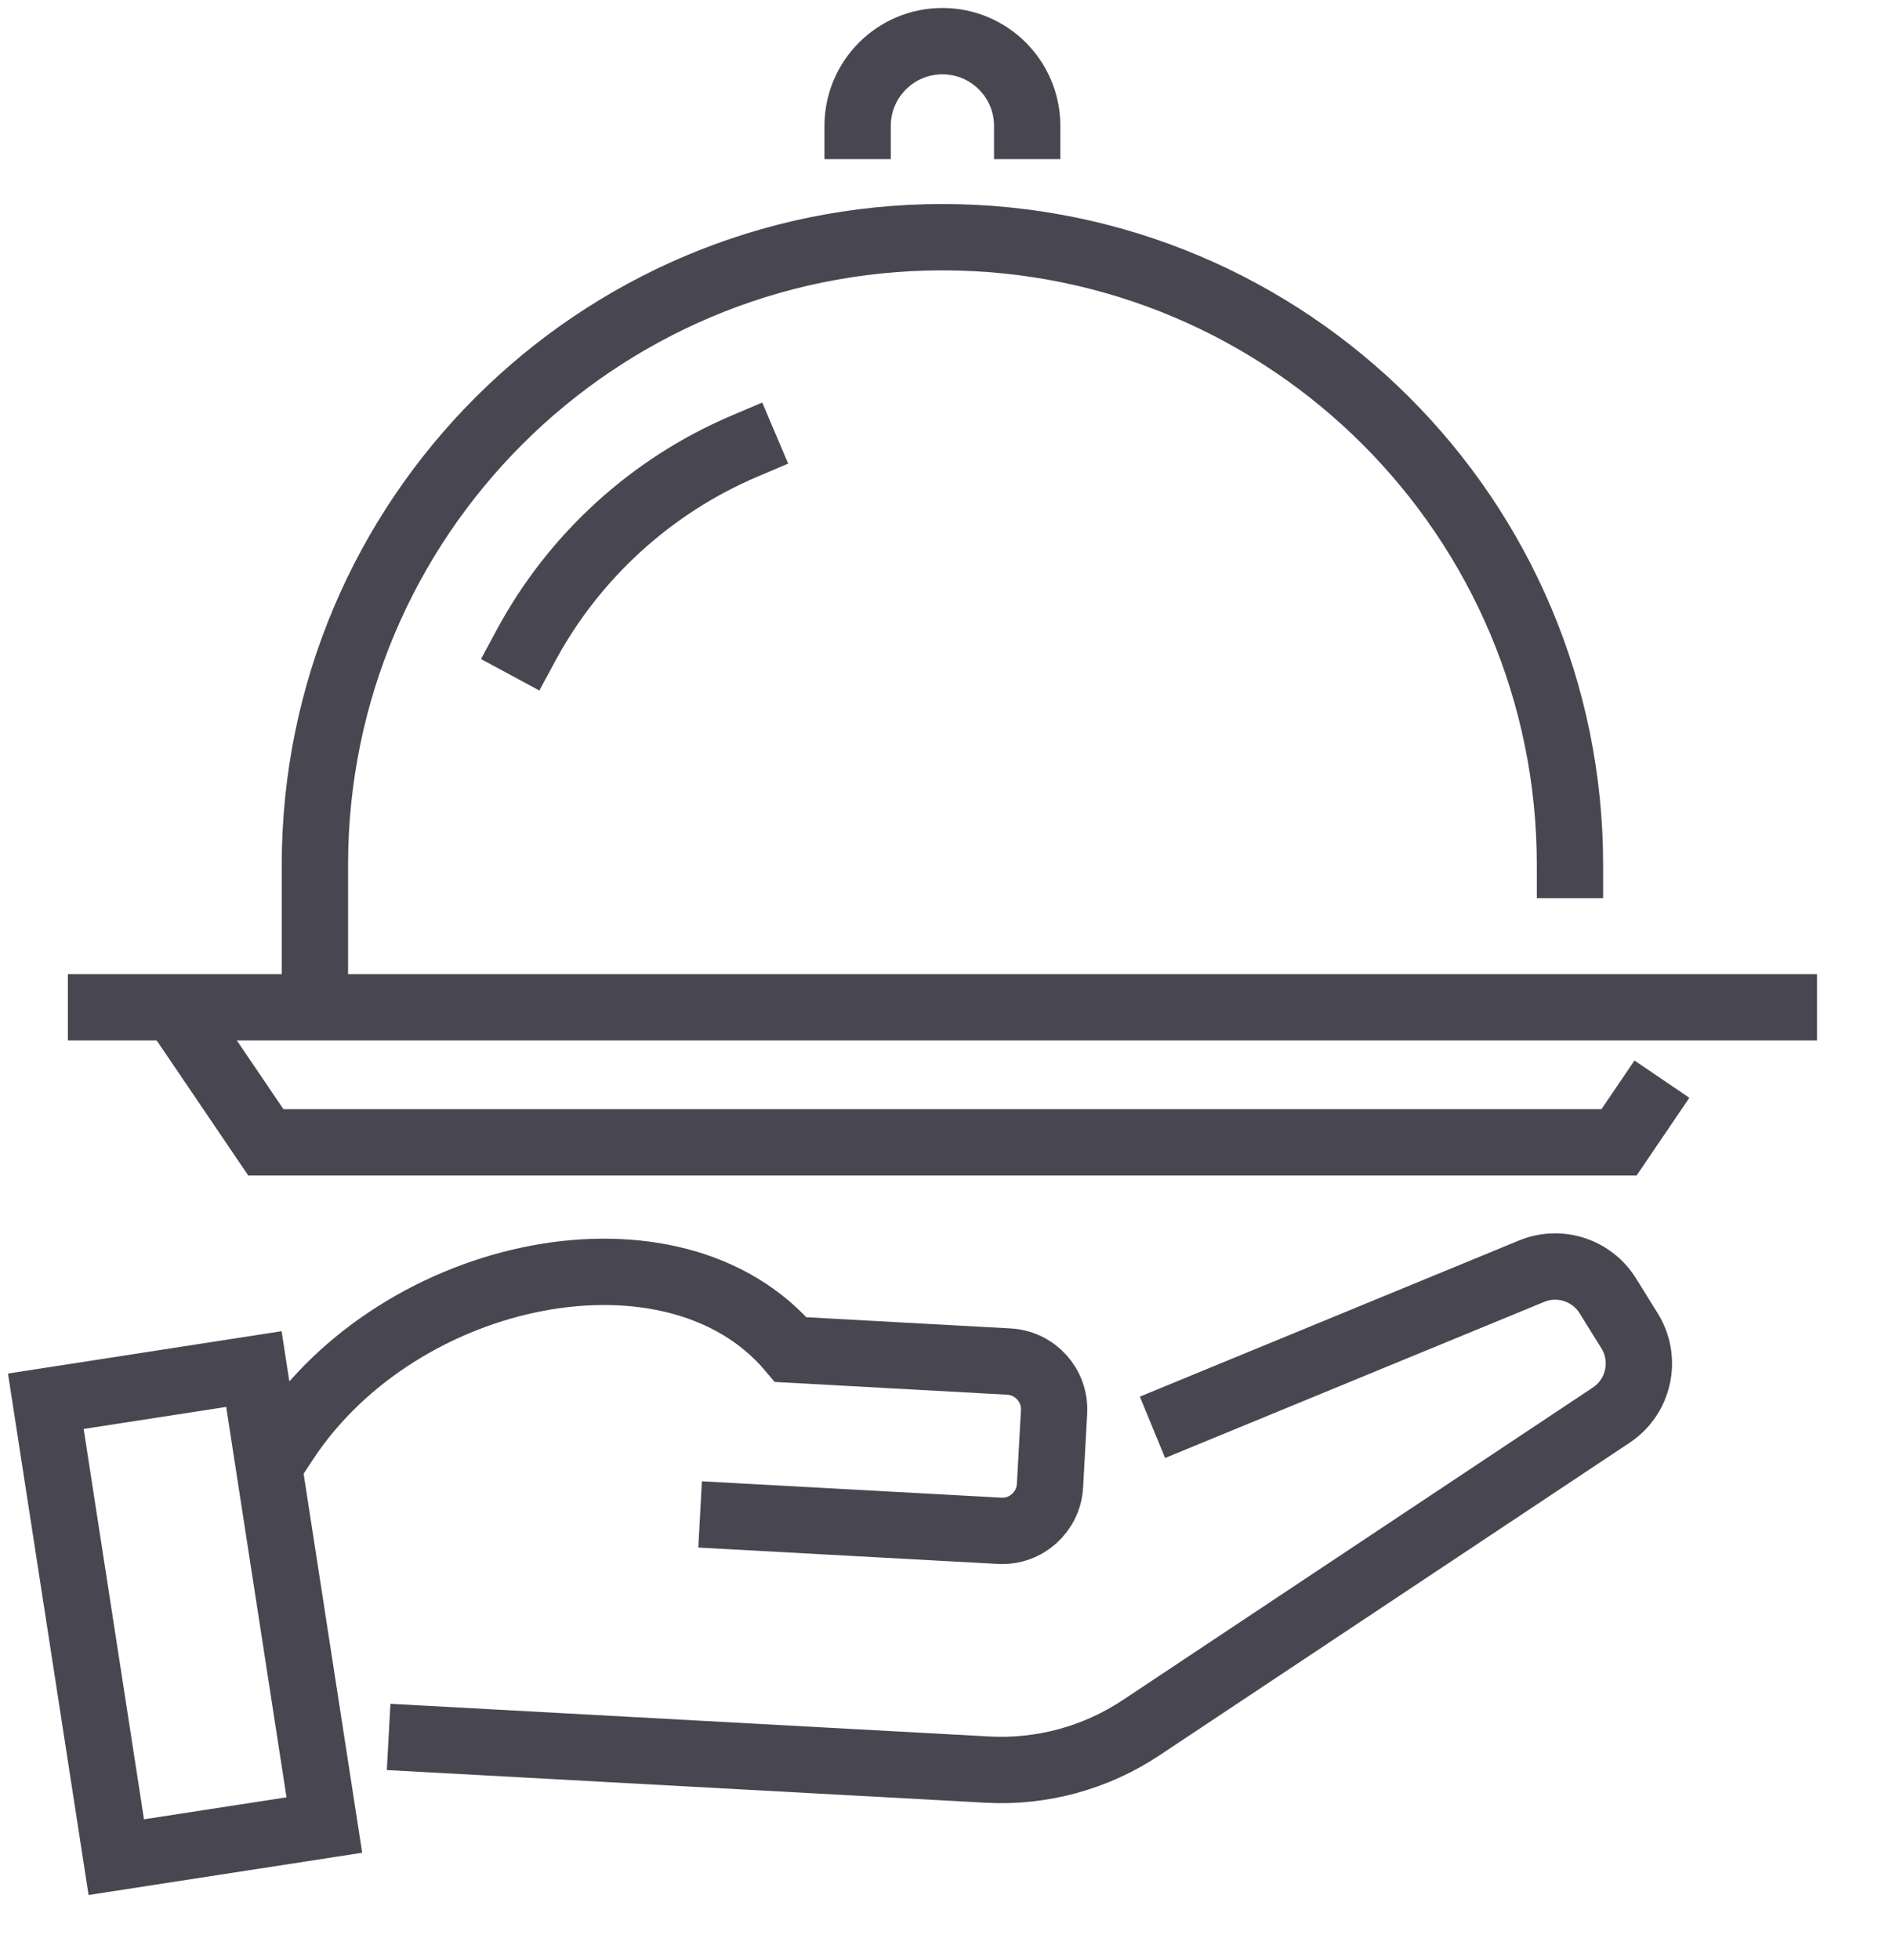
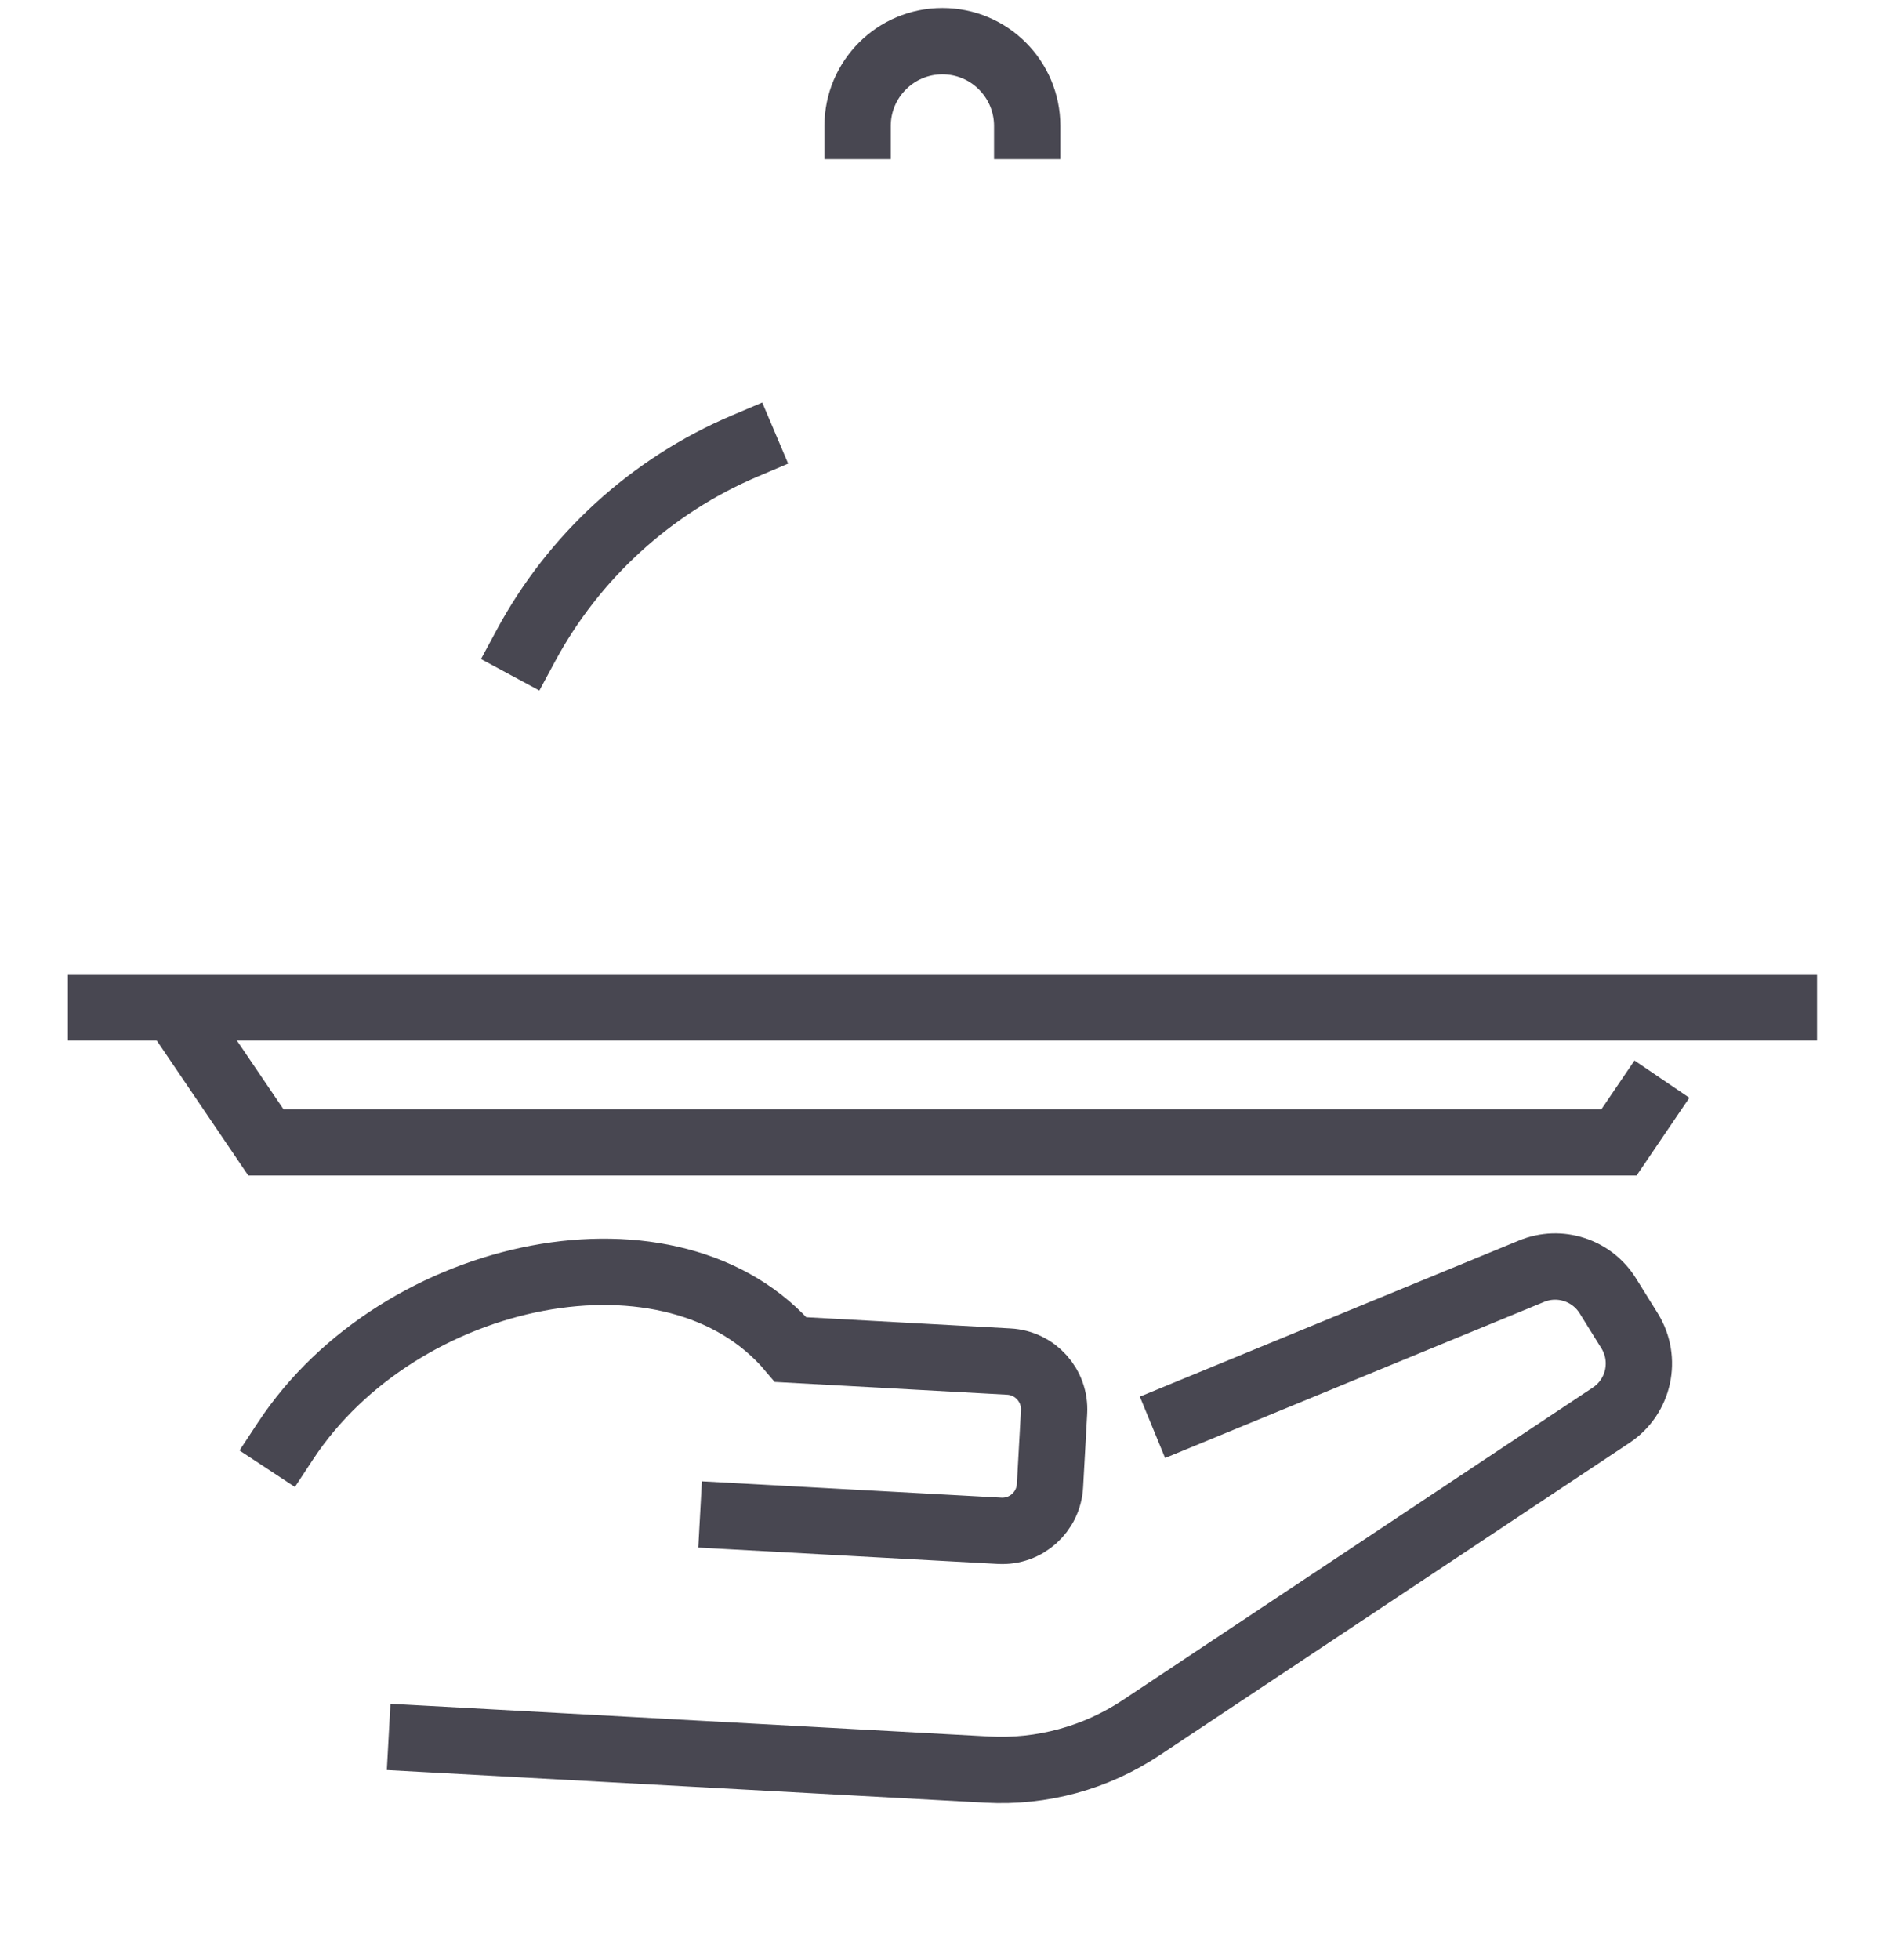
<svg xmlns="http://www.w3.org/2000/svg" width="27px" height="28px" viewBox="0 0 27 28" version="1.1">
  <desc>Created with Lunacy</desc>
  <g id="Group-9" transform="translate(0.474 0.474)">
    <g id="Group-22" />
    <g id="Group-21" />
    <g id="Group-20" />
    <g id="Group-19" />
    <g id="Group-18" />
    <g id="Group-17" />
    <path d="M10.883 2.117L15.863 0.067C16.263 -0.098 16.724 0.051 16.953 0.419L17.264 0.919C17.516 1.326 17.4 1.859 17.001 2.124L10.283 6.589C9.634 7.021 8.862 7.231 8.084 7.188L0 6.747" transform="translate(5.554 17.622)" id="Stroke-1" fill="none" stroke="#484751" stroke-width="0.948" stroke-linecap="square" />
    <path d="M0 2.417C1.637 -0.069 5.559 -0.864 7.223 1.111L10.339 1.282C10.717 1.302 11.007 1.625 10.986 2.003L10.928 3.053C10.908 3.431 10.585 3.721 10.207 3.7L6.4 3.492" transform="translate(3.606 17.698)" id="Stroke-3" fill="none" stroke="#484751" stroke-width="0.948" stroke-linecap="square" />
-     <path d="M1.007 6.974L0 0.46L2.974 0L3.981 6.515L1.007 6.974Z" transform="translate(0.181 19.087)" id="Stroke-5" fill="none" stroke="#484751" stroke-width="0.948" stroke-linecap="square" />
    <path d="M0 0.18L24.053 0.18" transform="translate(0.97 13.738)" id="Stroke-7" fill="none" stroke="#484751" stroke-width="0.948" stroke-linecap="square" />
    <path d="M20.82 1.158L20.473 1.669L1.132 1.669L0 0" transform="translate(2.194 14.179)" id="Stroke-9" fill="none" stroke="#484751" stroke-width="0.948" stroke-linecap="square" />
-     <path d="M17.939 8.97C17.939 4.016 13.923 0 8.969 0C4.015 0 0 4.016 0 8.97L0 10.575" transform="translate(4.027 2.915)" id="Stroke-11" fill="none" stroke="#484751" stroke-width="0.948" stroke-linecap="square" />
    <path d="M0 1.212C0 0.543 0.543 0 1.212 0C1.882 0 2.424 0.543 2.424 1.212" transform="translate(11.784 0.114)" id="Stroke-13" fill="none" stroke="#484751" stroke-width="0.948" stroke-linecap="square" />
    <path d="M0 2.851C0.685 1.58 1.789 0.568 3.127 0" transform="translate(7.043 5.899)" id="Stroke-15" fill="none" stroke="#484751" stroke-width="0.948" stroke-linecap="square" />
  </g>
</svg>